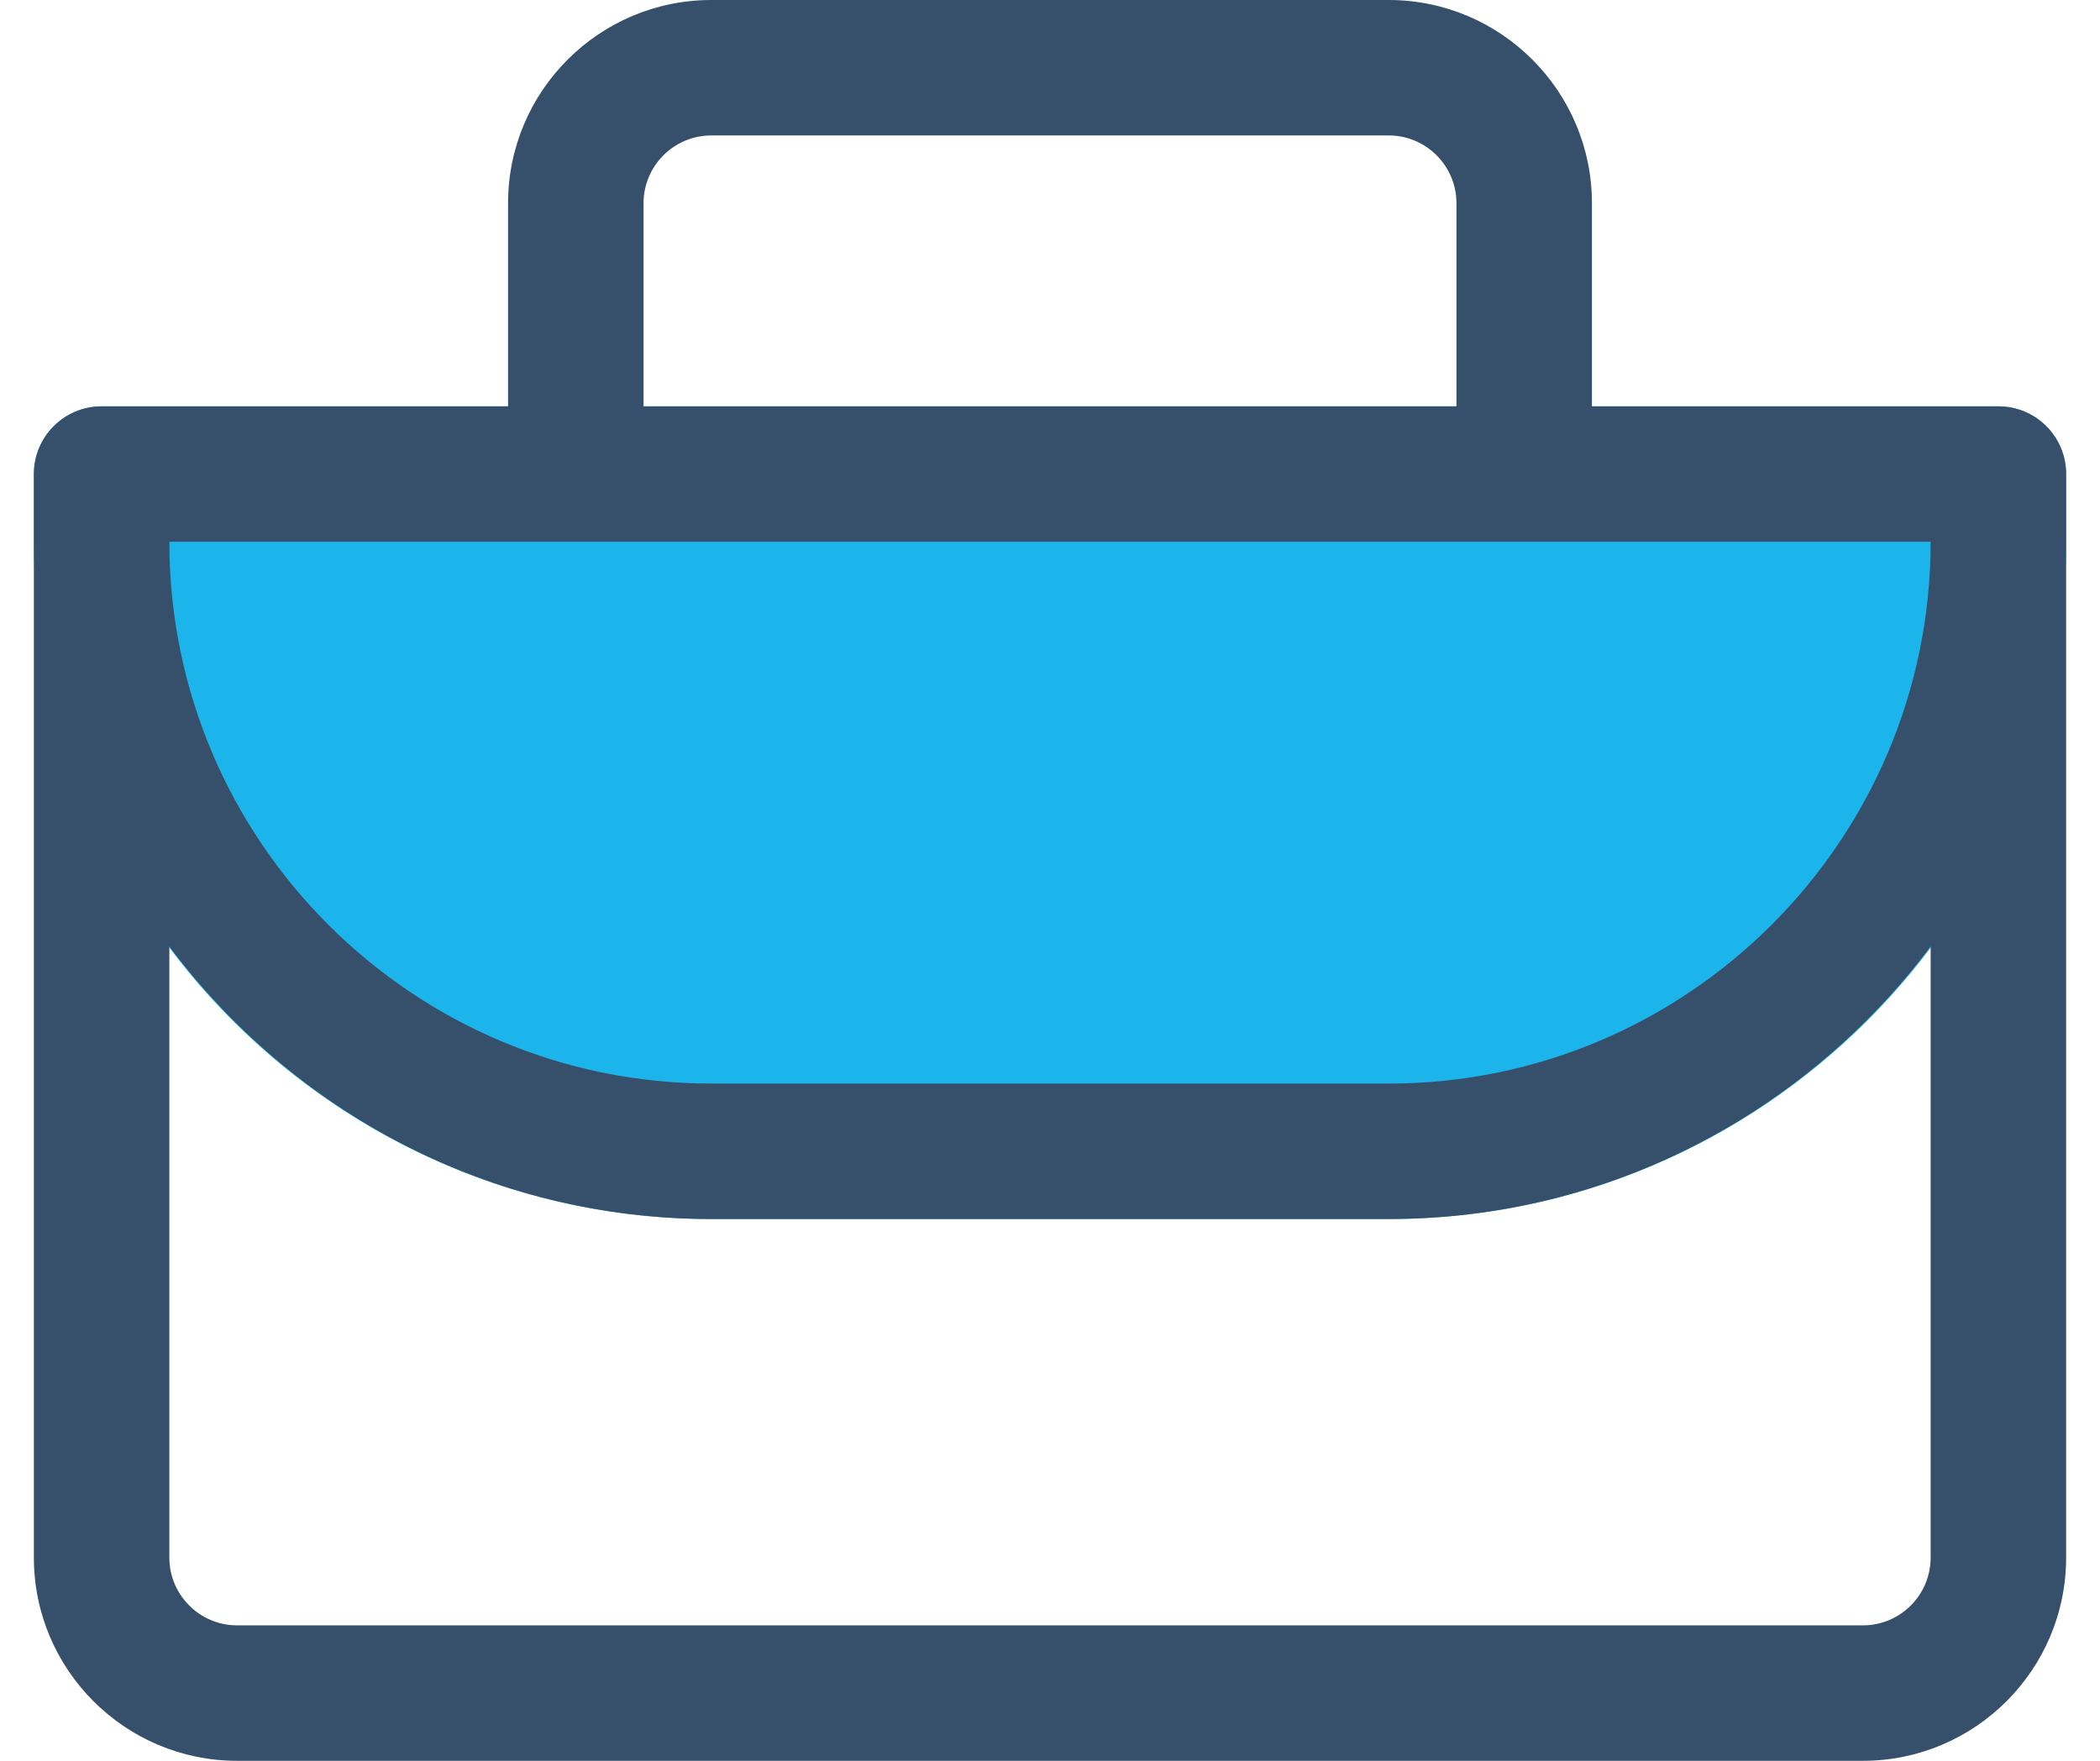
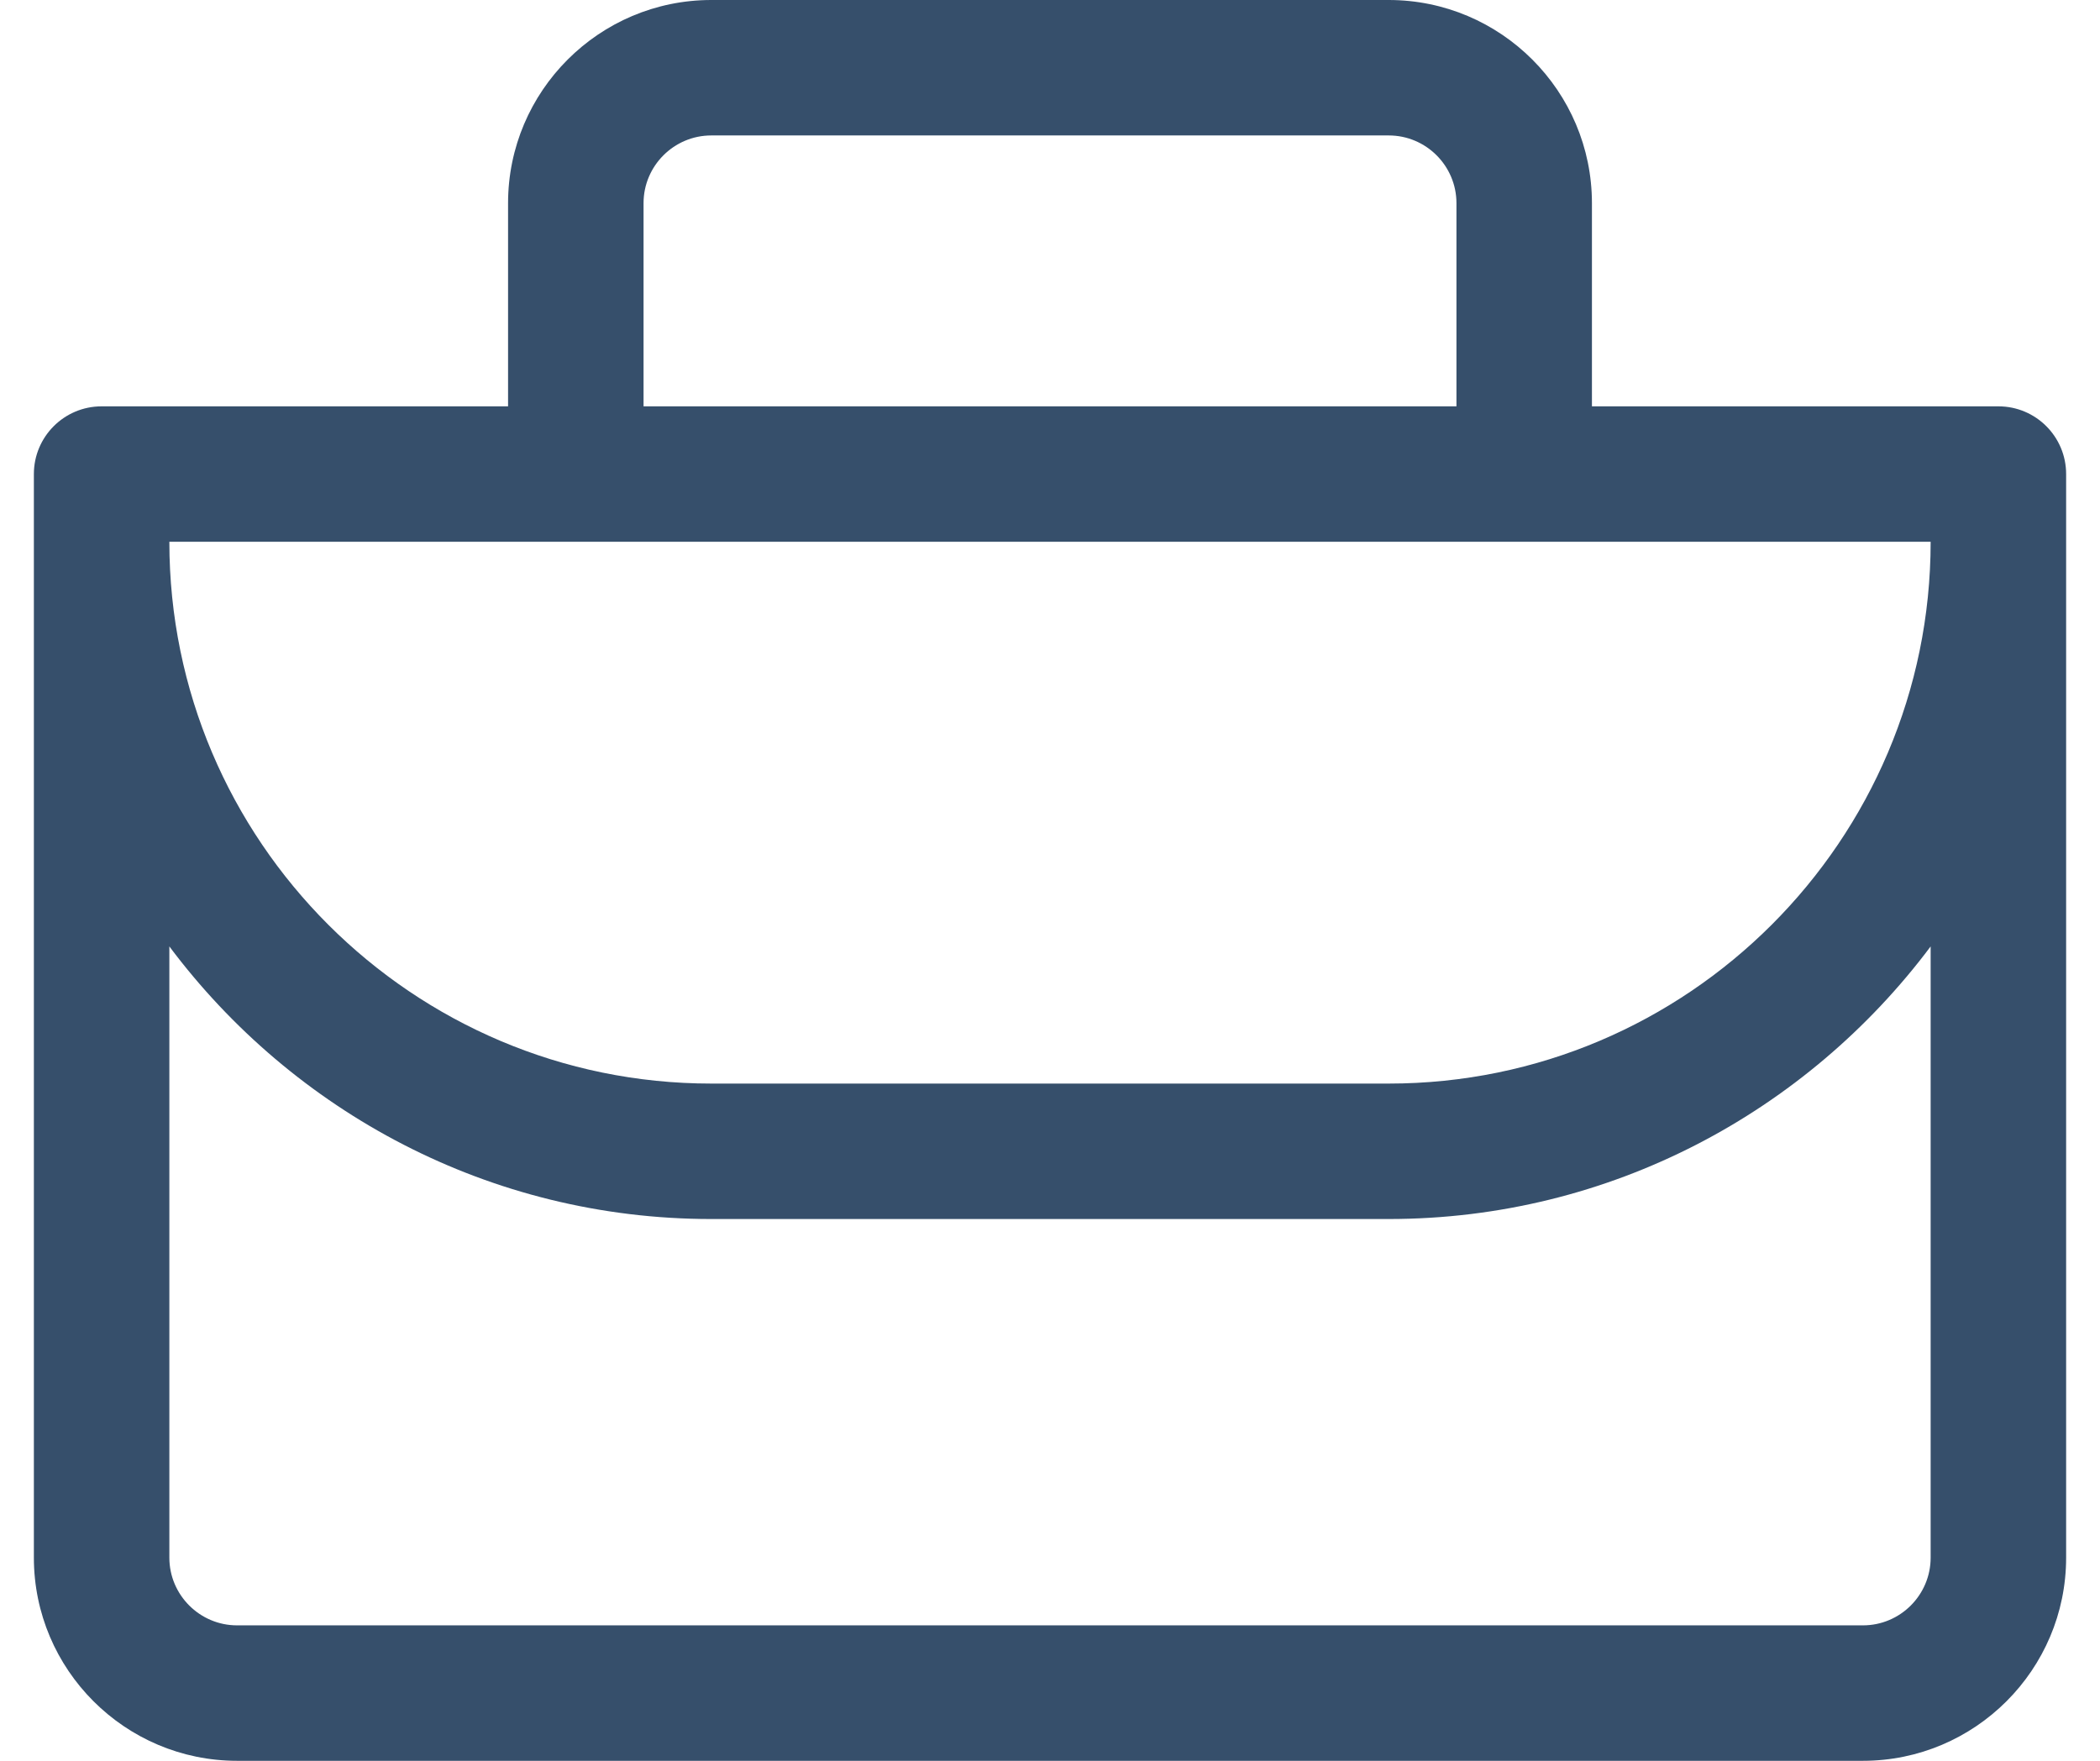
<svg xmlns="http://www.w3.org/2000/svg" width="31px" height="26px" viewBox="0 0 31 26" version="1.1">
  <title>Icon</title>
  <g id="Landing-Productos" stroke="none" stroke-width="1" fill="none" fill-rule="evenodd">
    <g id="Landing-Productos---Cuentas-Créditos-y-Tarjetas---230821---Desktop" transform="translate(-385, -1997)">
      <g id="01.Atomo/02.buttons/02.acceso/01.large" transform="translate(306, 1970)">
        <g id="Page-1" transform="translate(78.5, 24)">
          <polygon id="Fill-1" points="0 32 32 32 32 0 0 0" />
          <g id="Group-6" transform="translate(1, 3)">
-             <path d="M29,6 L1,6 C0.448,6 0,6.448 0,7 L0,8 C0,13.514 4.486,18 10,18 L20,18 C25.514,18 30,13.514 30,8 L30,7 C30,6.448 29.553,6 29,6" id="Fill-2" fill="#1BB5EC" />
            <path d="M20,16 L10,16 C5.589,16 2,12.411 2,8 L28,8 C28,12.411 24.411,16 20,16 L20,16 Z M28,23 C28,23.551 27.552,24 27,24 L3,24 C2.449,24 2,23.551 2,23 L2,13.975 C3.825,16.413 6.727,18 10,18 L20,18 C23.272,18 26.175,16.412 28,13.975 L28,23 Z M9,3 C9,2.449 9.449,2 10,2 L20,2 C20.552,2 21,2.449 21,3 L21,6 L9,6 L9,3 Z M29,6 L23,6 L23,3 C23,1.346 21.654,0 20,0 L10,0 C8.346,0 7,1.346 7,3 L7,6 L1,6 C0.448,6 0,6.448 0,7 L0,23 C0,24.654 1.346,26 3,26 L27,26 C28.654,26 30,24.654 30,23 L30,7 C30,6.448 29.553,6 29,6 L29,6 Z" id="Fill-4" fill="#364F6B" />
          </g>
        </g>
      </g>
    </g>
  </g>
</svg>